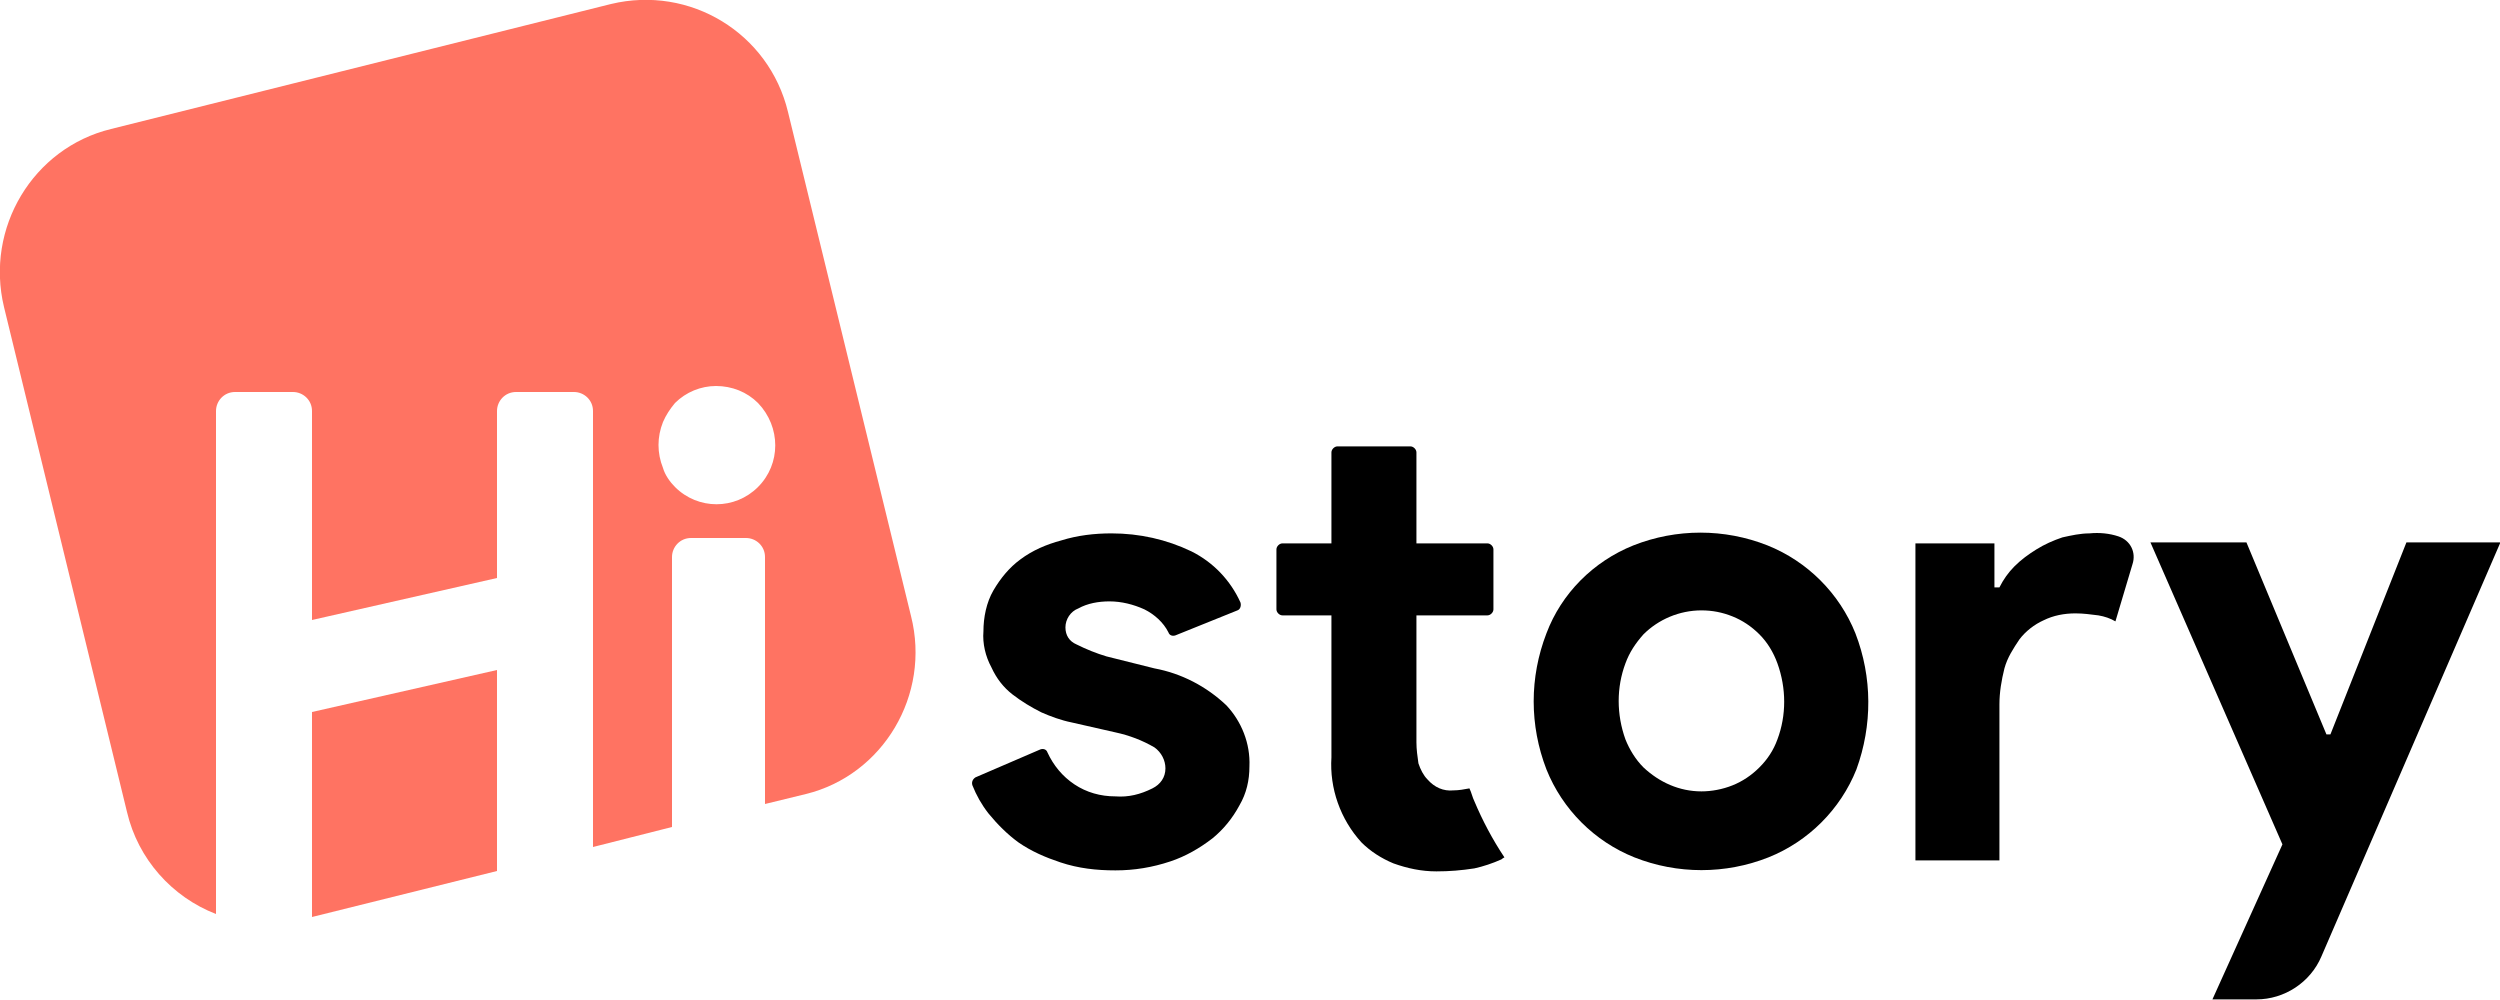
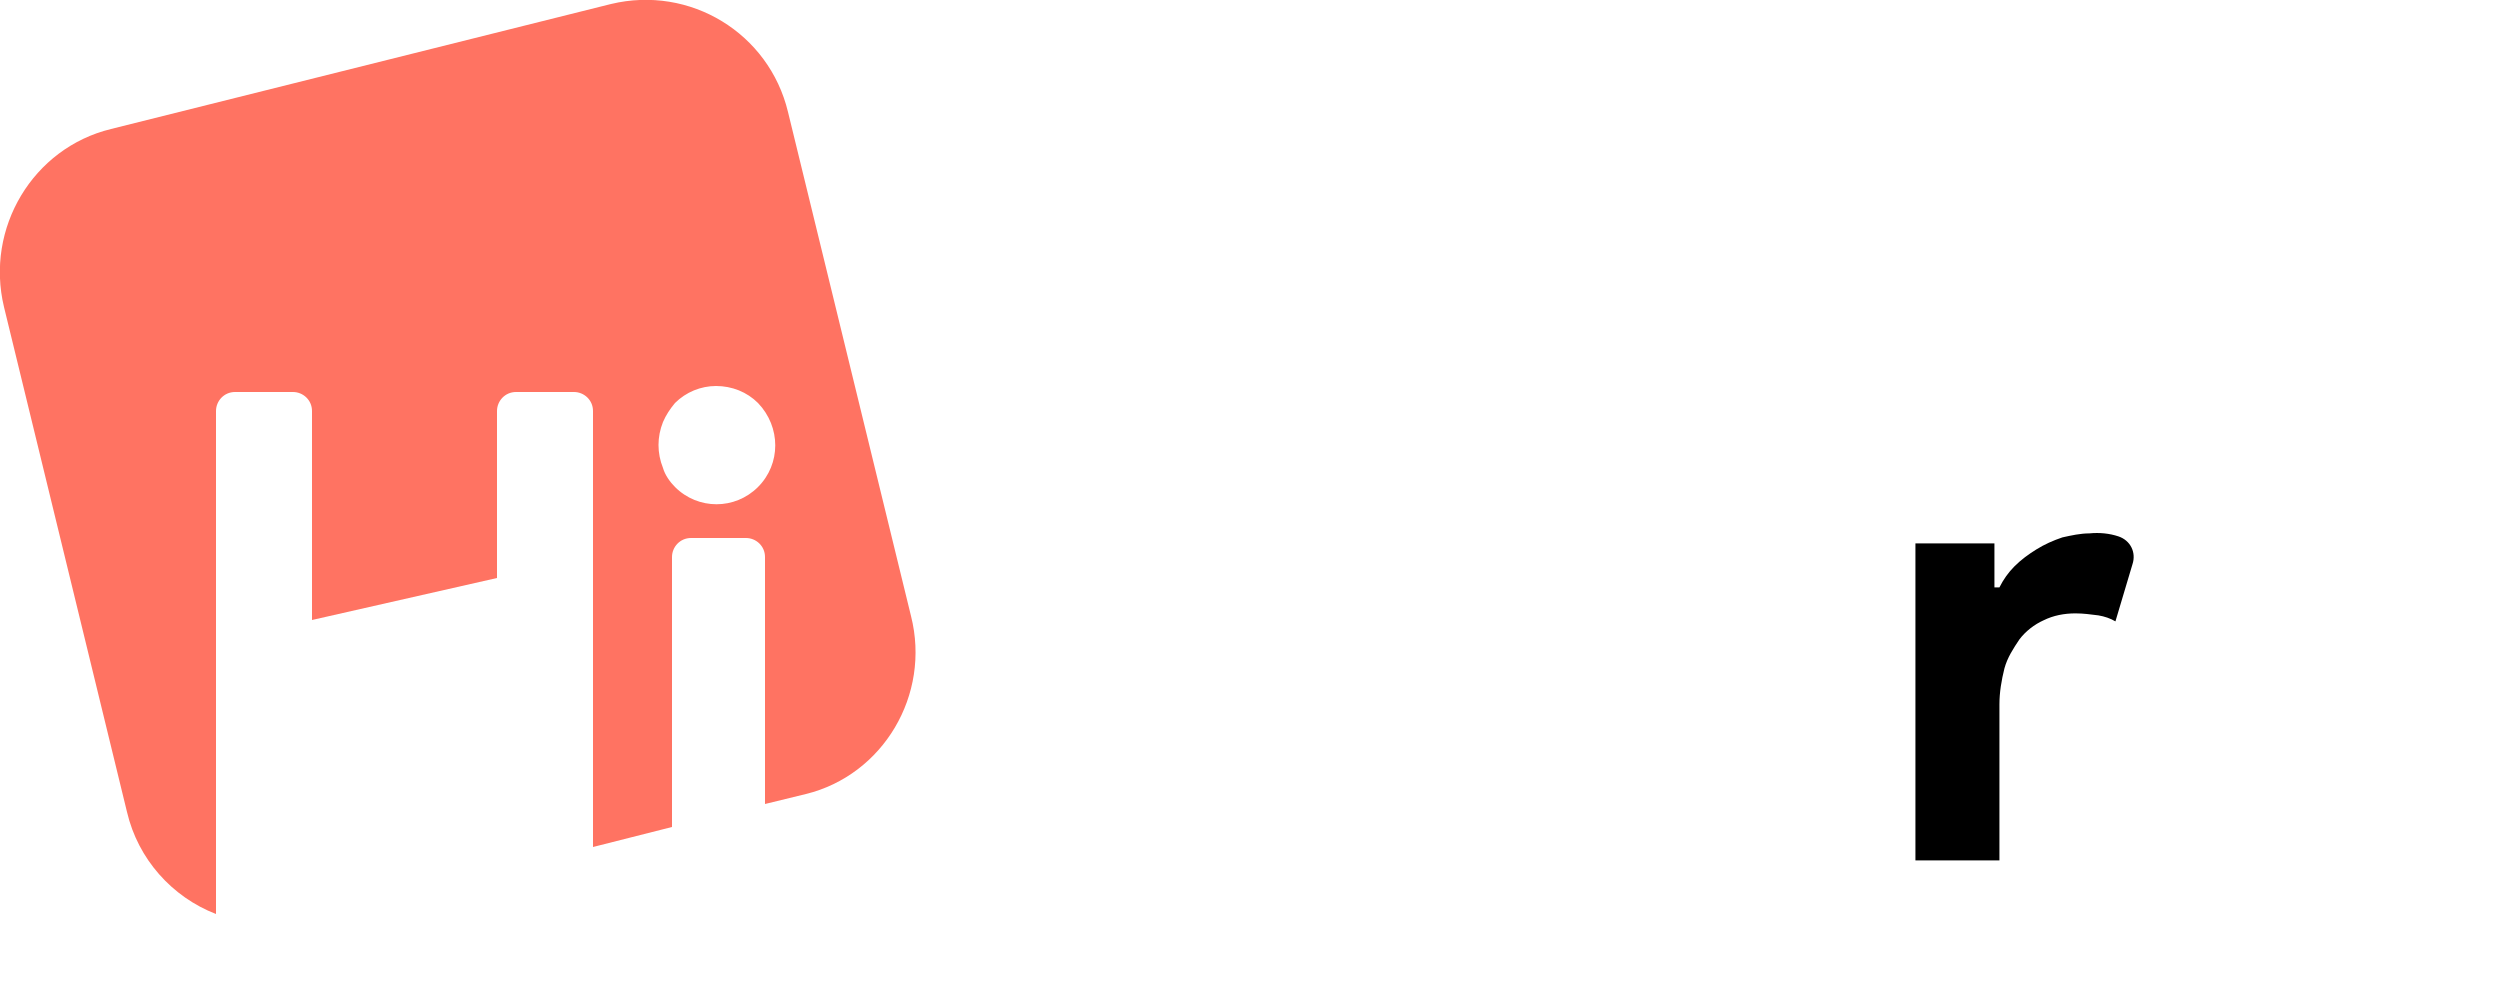
<svg xmlns="http://www.w3.org/2000/svg" version="1.1" id="Layer_1" x="0px" y="0px" viewBox="0 0 250 100" style="enable-background:new 0 0 250 100;" xml:space="preserve">
  <style type="text/css">
	.st0{fill:#FF7362;}
</style>
  <g id="Group_14">
-     <path id="Path_8" class="st0" d="M31.2,91.7l18.5-4.6V67l-18.5,4.2V91.7z" />
    <path id="Path_9" class="st0" d="M91.1,61.6L78.8,11.2C76.9,3.3,69-1.5,61.1,0.4c0,0,0,0,0,0L11.1,12.9C3.3,14.8-1.5,22.8,0.4,30.7   l12.3,50.5c1.1,4.7,4.5,8.5,8.9,10.2V41.1c0-1,0.8-1.9,1.9-1.9h5.8c1,0,1.9,0.8,1.9,1.9V62l18.5-4.2V41.1c0-1,0.8-1.9,1.9-1.9h5.8   c1,0,1.9,0.8,1.9,1.9v43.6l7.9-2v-27c0-1,0.8-1.9,1.9-1.9h5.5c1,0,1.9,0.8,1.9,1.9v24.7l4.1-1C88.3,77.5,93.1,69.5,91.1,61.6   C91.1,61.7,91.1,61.7,91.1,61.6z M75.8,48.7c-2.3,2.3-6,2.3-8.3,0c-0.5-0.5-1-1.2-1.2-1.9c-0.6-1.5-0.6-3.1,0-4.6   c0.3-0.7,0.7-1.3,1.2-1.9c1.1-1.1,2.6-1.7,4.1-1.7c1.6,0,3.1,0.6,4.2,1.7C78.1,42.7,78.1,46.4,75.8,48.7   C75.9,48.7,75.8,48.7,75.8,48.7L75.8,48.7z" />
  </g>
  <g id="Group_15" transform="translate(50.443 22.938)">
-     <path id="Path_10" d="M61.1,64.1c-1.9,0-3.7-0.2-5.5-0.8c-1.5-0.5-2.9-1.1-4.2-2c-1.1-0.8-2.1-1.8-3-2.9c-0.7-0.9-1.2-1.8-1.6-2.8   c-0.1-0.3,0-0.6,0.3-0.8c0,0,0,0,0,0l6.5-2.8c0.3-0.1,0.6,0,0.7,0.3c0.6,1.3,1.5,2.4,2.7,3.2c1.2,0.8,2.6,1.2,4.1,1.2   c1.3,0.1,2.5-0.2,3.7-0.8c0.8-0.4,1.3-1.1,1.3-2c0-0.8-0.4-1.6-1.1-2.1c-1.2-0.7-2.5-1.2-3.9-1.5l-4.4-1c-1-0.2-2.1-0.6-3-1   c-1-0.5-2-1.1-2.9-1.8c-0.9-0.7-1.6-1.6-2.1-2.7c-0.6-1.1-0.9-2.4-0.8-3.6c0-1.4,0.3-2.9,1-4.1c0.7-1.2,1.6-2.3,2.7-3.1   c1.2-0.9,2.6-1.5,4.1-1.9c1.6-0.5,3.3-0.7,5-0.7c2.8,0,5.5,0.6,8,1.8c2.2,1.1,3.9,2.9,4.9,5.1c0.1,0.3,0,0.7-0.3,0.8c0,0,0,0,0,0   l-6.2,2.5c-0.3,0.1-0.6,0-0.7-0.3c-0.5-1-1.4-1.8-2.4-2.3c-1.1-0.5-2.3-0.8-3.5-0.8c-1.1,0-2.2,0.2-3.1,0.7   c-0.8,0.3-1.3,1.1-1.3,1.9c0,0.8,0.4,1.4,1.1,1.7c1,0.5,2,0.9,3,1.2l4.8,1.2c2.7,0.5,5.2,1.8,7.2,3.7c1.5,1.6,2.4,3.8,2.3,6.1   c0,1.4-0.3,2.7-1,3.9c-0.7,1.3-1.6,2.4-2.7,3.3c-1.3,1-2.7,1.8-4.2,2.3C64.8,63.8,63,64.1,61.1,64.1z" />
-     <path id="Path_11" d="M97,57.2c-0.2-0.4-0.3-0.9-0.5-1.3c-0.5,0.1-1.1,0.2-1.6,0.2c-1,0.1-1.9-0.3-2.6-1.1c-0.4-0.4-0.7-1-0.9-1.6   c-0.1-0.7-0.2-1.4-0.2-2.1V38.6h7.1c0.3,0,0.6-0.3,0.6-0.6V32c0-0.3-0.3-0.6-0.6-0.6h-7.1v-9.1c0-0.3-0.3-0.6-0.6-0.6h-7.3   c-0.3,0-0.6,0.3-0.6,0.6v9.1h-4.9c-0.3,0-0.6,0.3-0.6,0.6V38c0,0.3,0.3,0.6,0.6,0.6h4.9v14.2c-0.2,3.1,0.9,6.2,3,8.5   c0.9,0.9,2,1.6,3.2,2.1c1.4,0.5,2.8,0.8,4.3,0.8c1.3,0,2.5-0.1,3.8-0.3c0.9-0.2,1.8-0.5,2.7-0.9c0.1-0.1,0.3-0.2,0.3-0.2   C98.8,61,97.8,59.1,97,57.2z" />
-     <path id="Path_12" d="M135.1,40.4c-0.8-2-2-3.8-3.5-5.3c-1.5-1.5-3.3-2.7-5.3-3.5c-4.3-1.7-9.1-1.7-13.4,0c-4,1.6-7.2,4.8-8.7,8.8   c-1.7,4.4-1.7,9.2,0,13.6c0.8,2,2,3.8,3.5,5.3c1.5,1.5,3.3,2.7,5.3,3.5c4.3,1.7,9.1,1.7,13.4,0c2-0.8,3.8-2,5.3-3.5   c1.5-1.5,2.7-3.3,3.5-5.3C136.8,49.6,136.8,44.8,135.1,40.4z M127.3,51c-0.4,1.1-1,2-1.8,2.8c-0.8,0.8-1.7,1.4-2.7,1.8   c-1,0.4-2.1,0.6-3.1,0.6c-2.2,0-4.2-0.9-5.8-2.4c-0.8-0.8-1.4-1.8-1.8-2.8c-0.9-2.5-0.9-5.2,0-7.6c0.4-1.1,1-2,1.8-2.9   c1.5-1.5,3.6-2.4,5.8-2.4c1.1,0,2.1,0.2,3.1,0.6c1,0.4,1.9,1,2.7,1.8c0.8,0.8,1.4,1.8,1.8,2.9C128.2,45.9,128.2,48.6,127.3,51z" />
    <path id="Path_13" d="M161.4,30.7c-0.9-0.3-1.9-0.4-2.9-0.3c-0.9,0-1.8,0.2-2.7,0.4c-0.9,0.3-1.8,0.7-2.6,1.2   c-0.8,0.5-1.5,1-2.2,1.7c-0.6,0.6-1.1,1.3-1.5,2.1H149v-4.4h-7.9v31.7h8.4V47.5c0-1.2,0.2-2.4,0.5-3.6c0.3-1.1,0.9-2,1.5-2.9   c0.6-0.8,1.5-1.5,2.4-1.9c1-0.5,2.1-0.7,3.2-0.7c0.8,0,1.5,0.1,2.3,0.2c0.6,0.1,1.2,0.3,1.7,0.6l1.7-5.7   C163.2,32.3,162.6,31.1,161.4,30.7L161.4,30.7z" />
-     <path id="Path_14" d="M177.8,61.5l-13.2-30.2h9.6l8,19.2h0.4l7.6-19.2h9.4l-17.9,41.4c-1.1,2.6-3.7,4.3-6.5,4.3h-4.4L177.8,61.5z" />
  </g>
</svg>